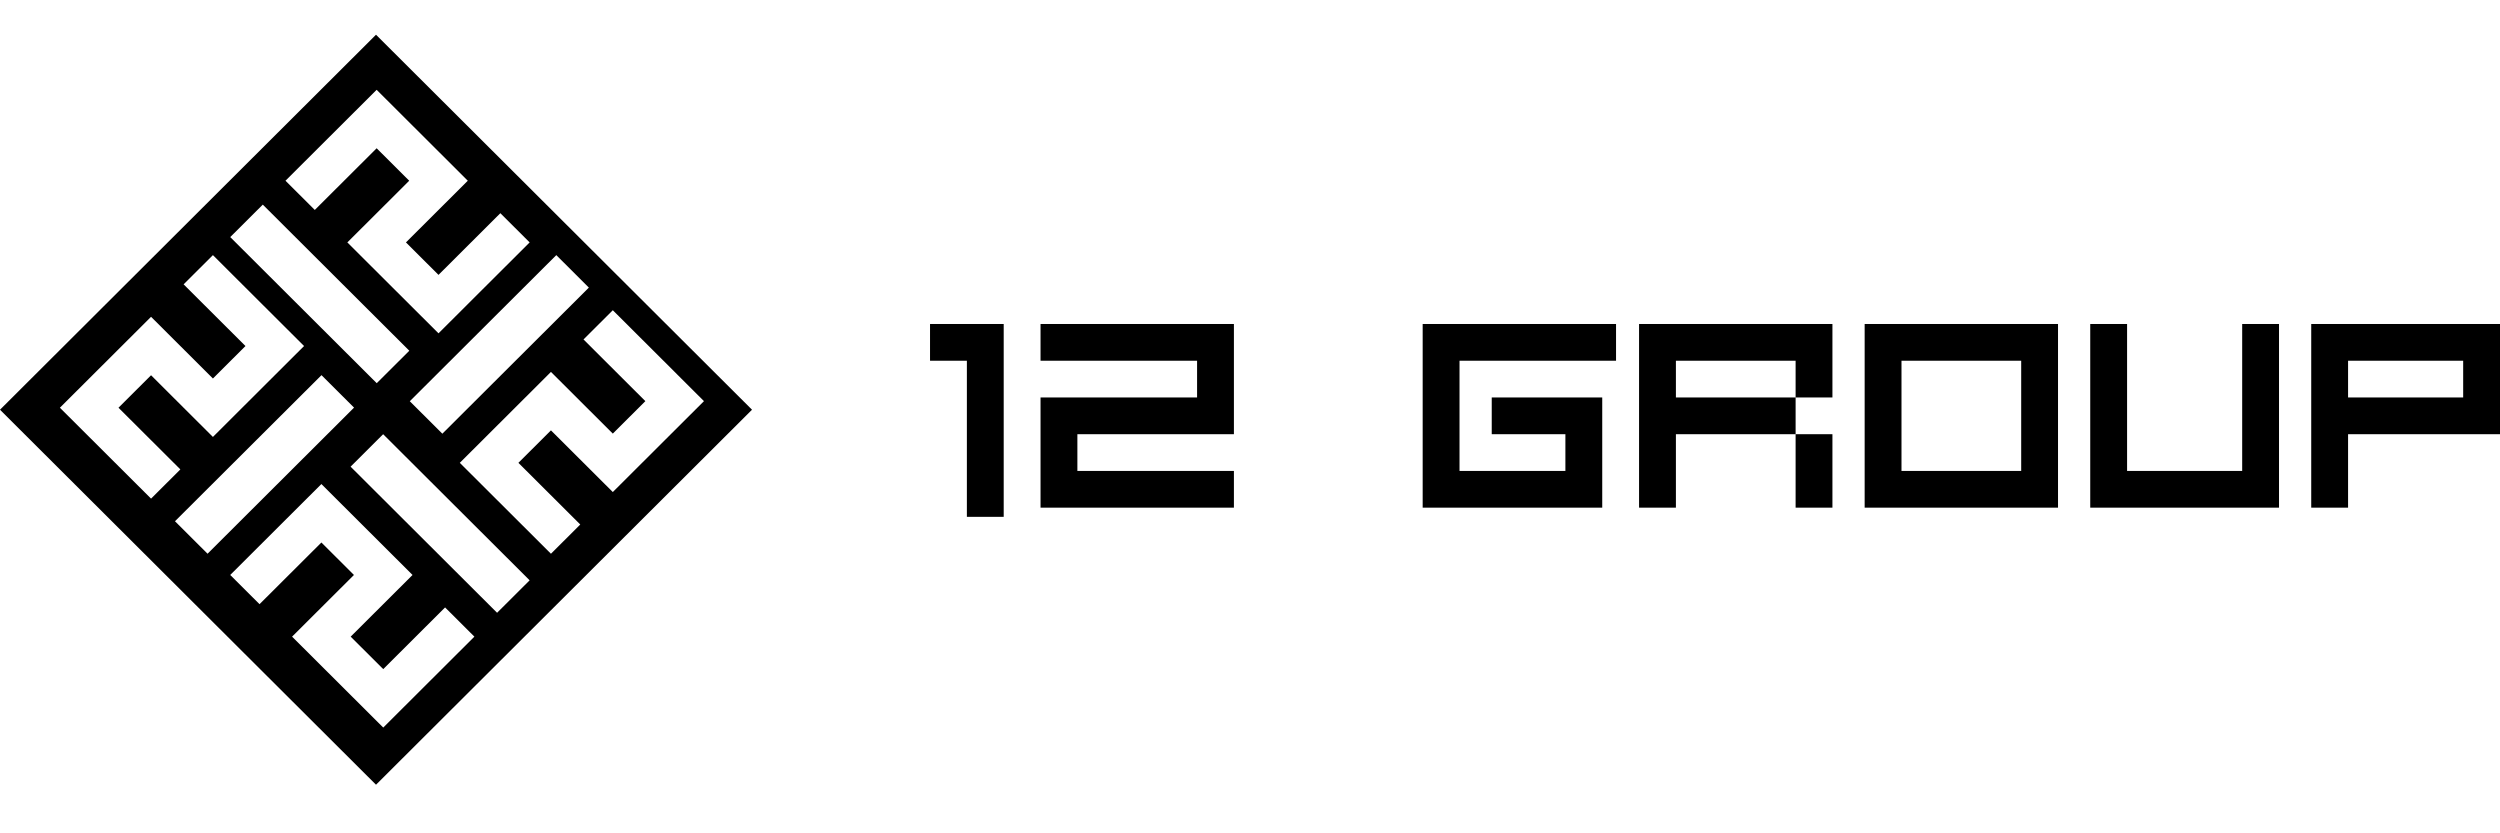
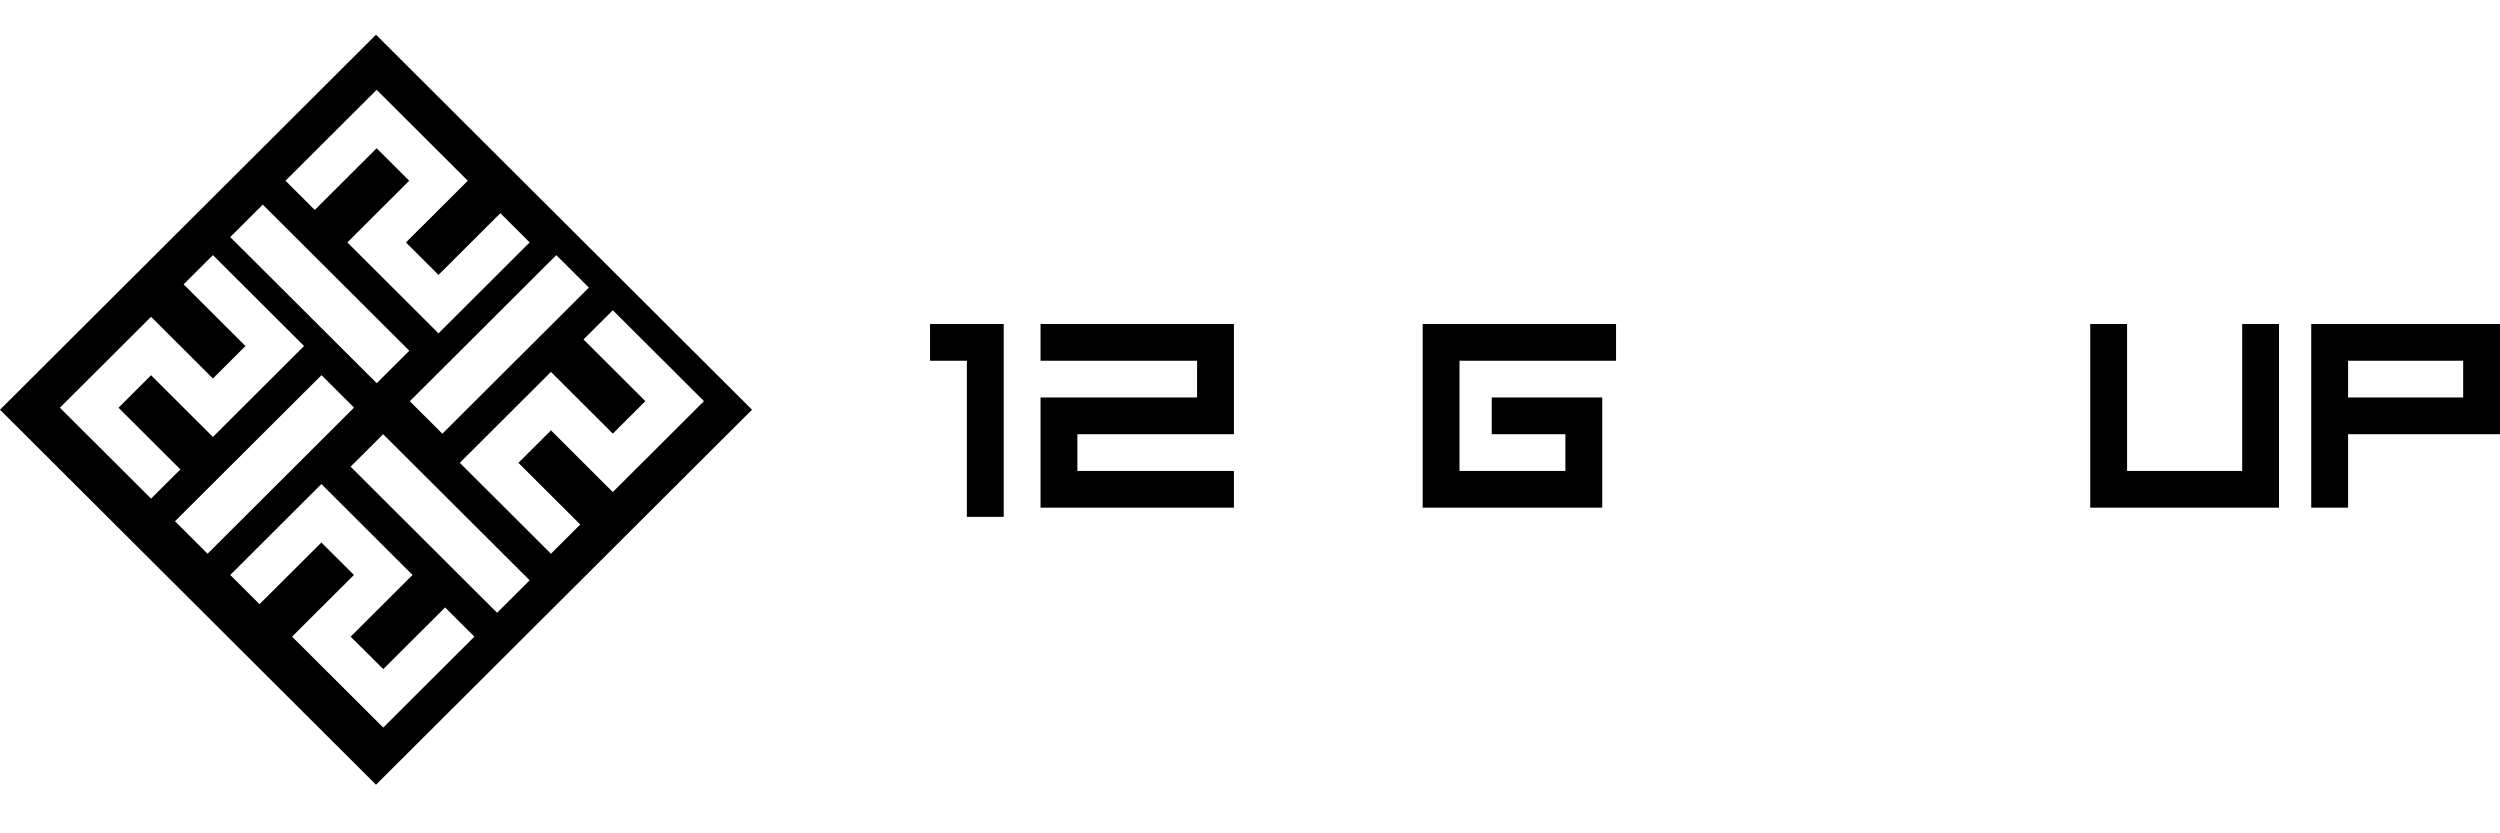
<svg xmlns="http://www.w3.org/2000/svg" width="144" height="48" viewBox="0 0 144 48" fill="none">
  <path fill-rule="evenodd" clip-rule="evenodd" d="M21.658 2L43.316 23.6L21.658 45.2L0 23.6L21.658 2ZM13.262 13.656L15.137 11.786L23.576 20.202L21.7 22.072L13.262 13.656ZM21.695 5.173L16.444 10.41L18.132 12.093L21.695 8.54L23.57 10.41L21.695 12.28L21.695 12.28L20.007 13.963L25.258 19.2L26.945 17.517L26.945 17.516L30.508 13.963L28.82 12.28L25.258 15.833L23.383 13.963L26.945 10.41L26.945 10.41L26.945 10.41L21.695 5.173L21.695 5.173ZM30.507 33.426L28.632 35.296L20.194 26.88L22.069 25.01L30.507 33.426ZM22.075 41.908L27.325 36.671L25.637 34.988L22.075 38.541L20.199 36.671L22.075 34.801L22.075 34.801L23.762 33.118L18.512 27.881L16.824 29.564L16.824 29.564L13.261 33.118L14.949 34.801L18.512 31.248L20.387 33.118L16.824 36.671L16.824 36.671L16.824 36.671L22.075 41.908L22.075 41.908ZM32.043 14.695L33.918 16.566L25.48 24.981L23.604 23.111L32.043 14.695ZM38.861 21.422L35.298 17.869L33.61 19.552L37.173 23.106L35.298 24.976L33.422 23.106L33.423 23.106L31.735 21.422L31.735 21.423L31.735 21.422L30.047 23.106L30.047 23.106L26.485 26.659L26.485 26.659L26.484 26.659L31.735 31.896L33.423 30.212L29.86 26.659L31.735 24.789L35.297 28.342L35.298 28.342L35.298 28.342L40.548 23.106L38.999 21.561L38.861 21.422ZM11.955 31.895L10.079 30.024L18.518 21.609L20.393 23.479L11.955 31.895ZM5.138 25.168L8.701 28.721L10.389 27.038L6.825 23.485L8.701 21.614L10.576 23.485L10.576 23.485L12.264 25.168L12.264 25.168L12.264 25.168L13.951 23.485L13.951 23.485L17.514 19.931L17.514 19.931L17.514 19.931L12.264 14.695L10.576 16.378L14.139 19.931L12.264 21.802L8.701 18.248L8.701 18.249L8.701 18.248L3.45 23.485L3.45 23.485L5.138 25.168Z" fill="currentColor" />
  <path fill-rule="evenodd" clip-rule="evenodd" d="M55.692 18.662H53.57V20.778H55.692V29.77H57.813V20.778V18.662H55.692Z" fill="currentColor" />
  <path fill-rule="evenodd" clip-rule="evenodd" d="M59.935 18.662H68.952H71.073V20.778V22.894V23.423V25.01H62.057V27.126H71.073V29.241H59.935V28.448V27.126V25.01V23.688V22.894H68.952V20.778H59.935V18.662Z" fill="currentColor" />
  <path fill-rule="evenodd" clip-rule="evenodd" d="M84.068 18.662H93.084V20.778H84.068V27.126H90.167V25.01H85.924V22.894H90.167H92.289V25.01V27.126V29.241H90.167H84.068H81.946V27.126V20.778V18.662H84.068Z" fill="currentColor" />
-   <path fill-rule="evenodd" clip-rule="evenodd" d="M109.526 27.126V20.778H116.421V27.126H109.526ZM116.421 29.241H109.526H107.669H107.404V18.662H107.669H109.526H116.421H118.277H118.542V29.241H118.277H116.421Z" fill="currentColor" />
  <path fill-rule="evenodd" clip-rule="evenodd" d="M122.52 18.662V27.126H129.15V18.662H131.271V27.126V29.241H129.15H122.52H120.664H120.398V18.662H122.52Z" fill="currentColor" />
  <path fill-rule="evenodd" clip-rule="evenodd" d="M135.249 29.241V25.01H141.879H144V22.894V20.778V18.662H141.879H135.249H133.393H133.127V29.241H135.249ZM141.879 20.778H135.249V22.894H141.879V20.778Z" fill="currentColor" />
-   <path fill-rule="evenodd" clip-rule="evenodd" d="M96.532 18.662H103.427H105.548V20.778V22.894H103.427V20.778H96.532V22.894H103.427V25.01H96.532L96.532 29.241H94.41V25.01V22.894V20.778V18.662H96.532ZM103.427 25.01H105.548V29.241H103.427V25.01Z" fill="currentColor" />
</svg>